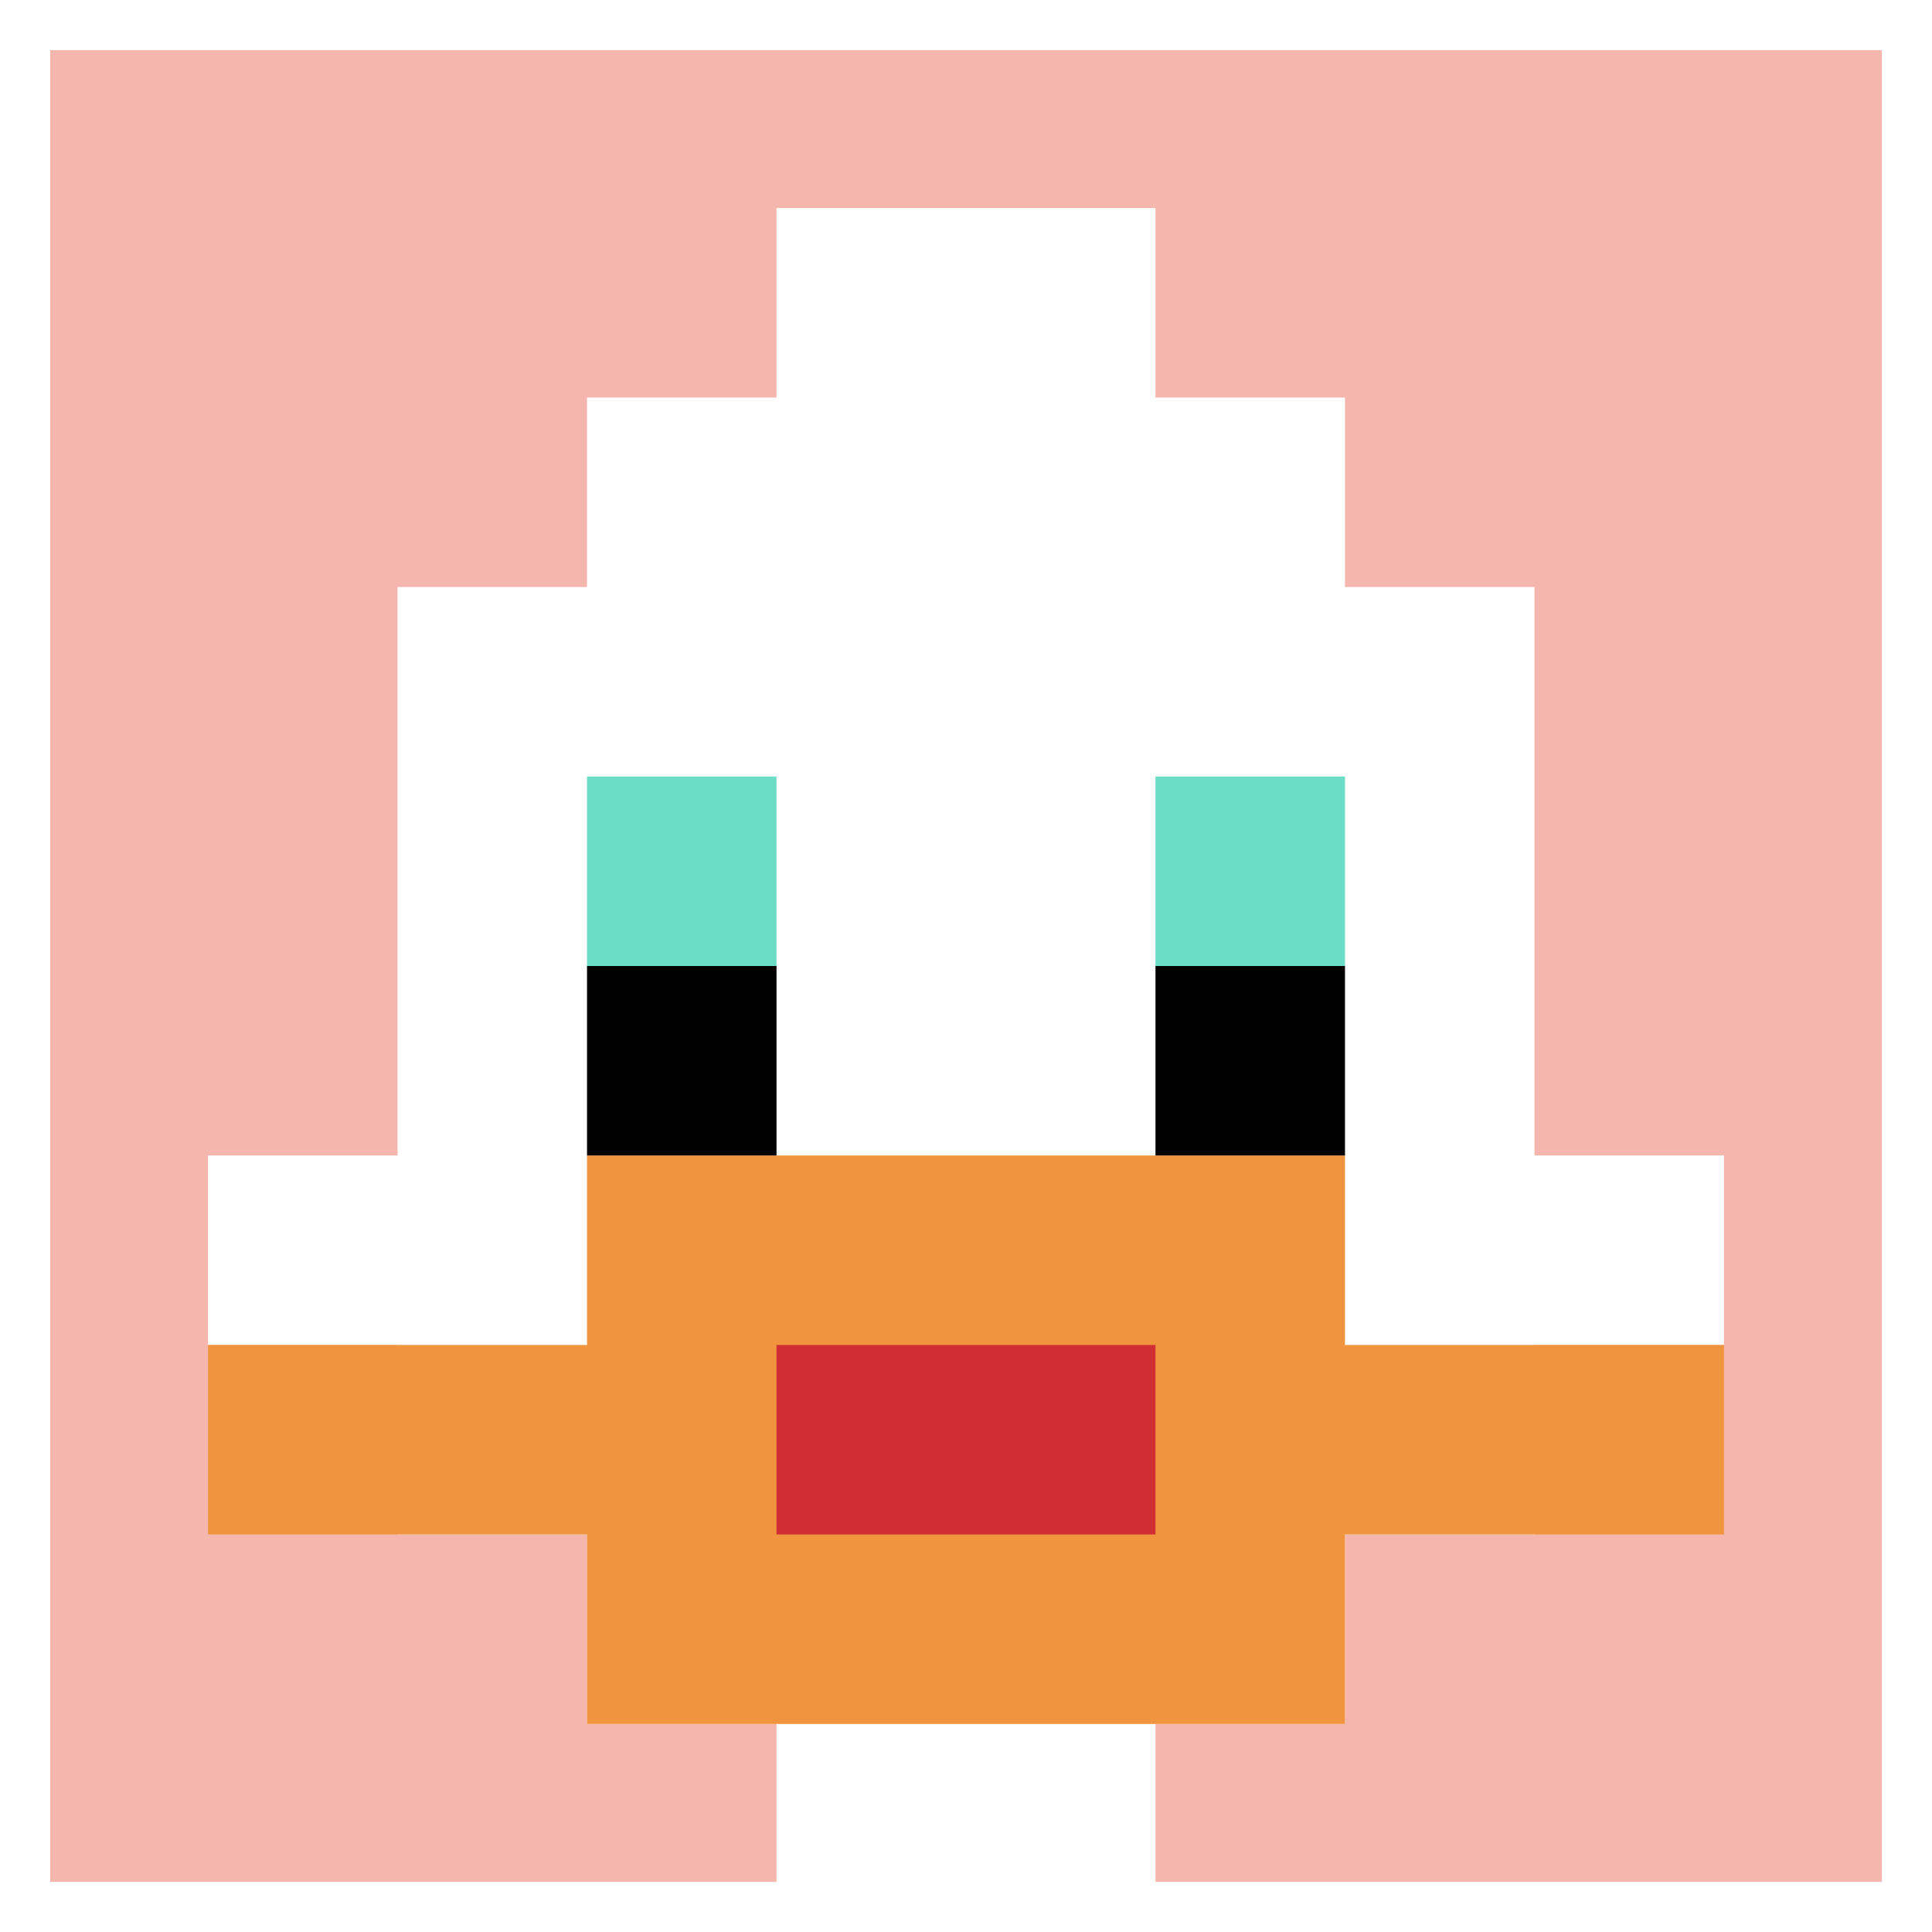
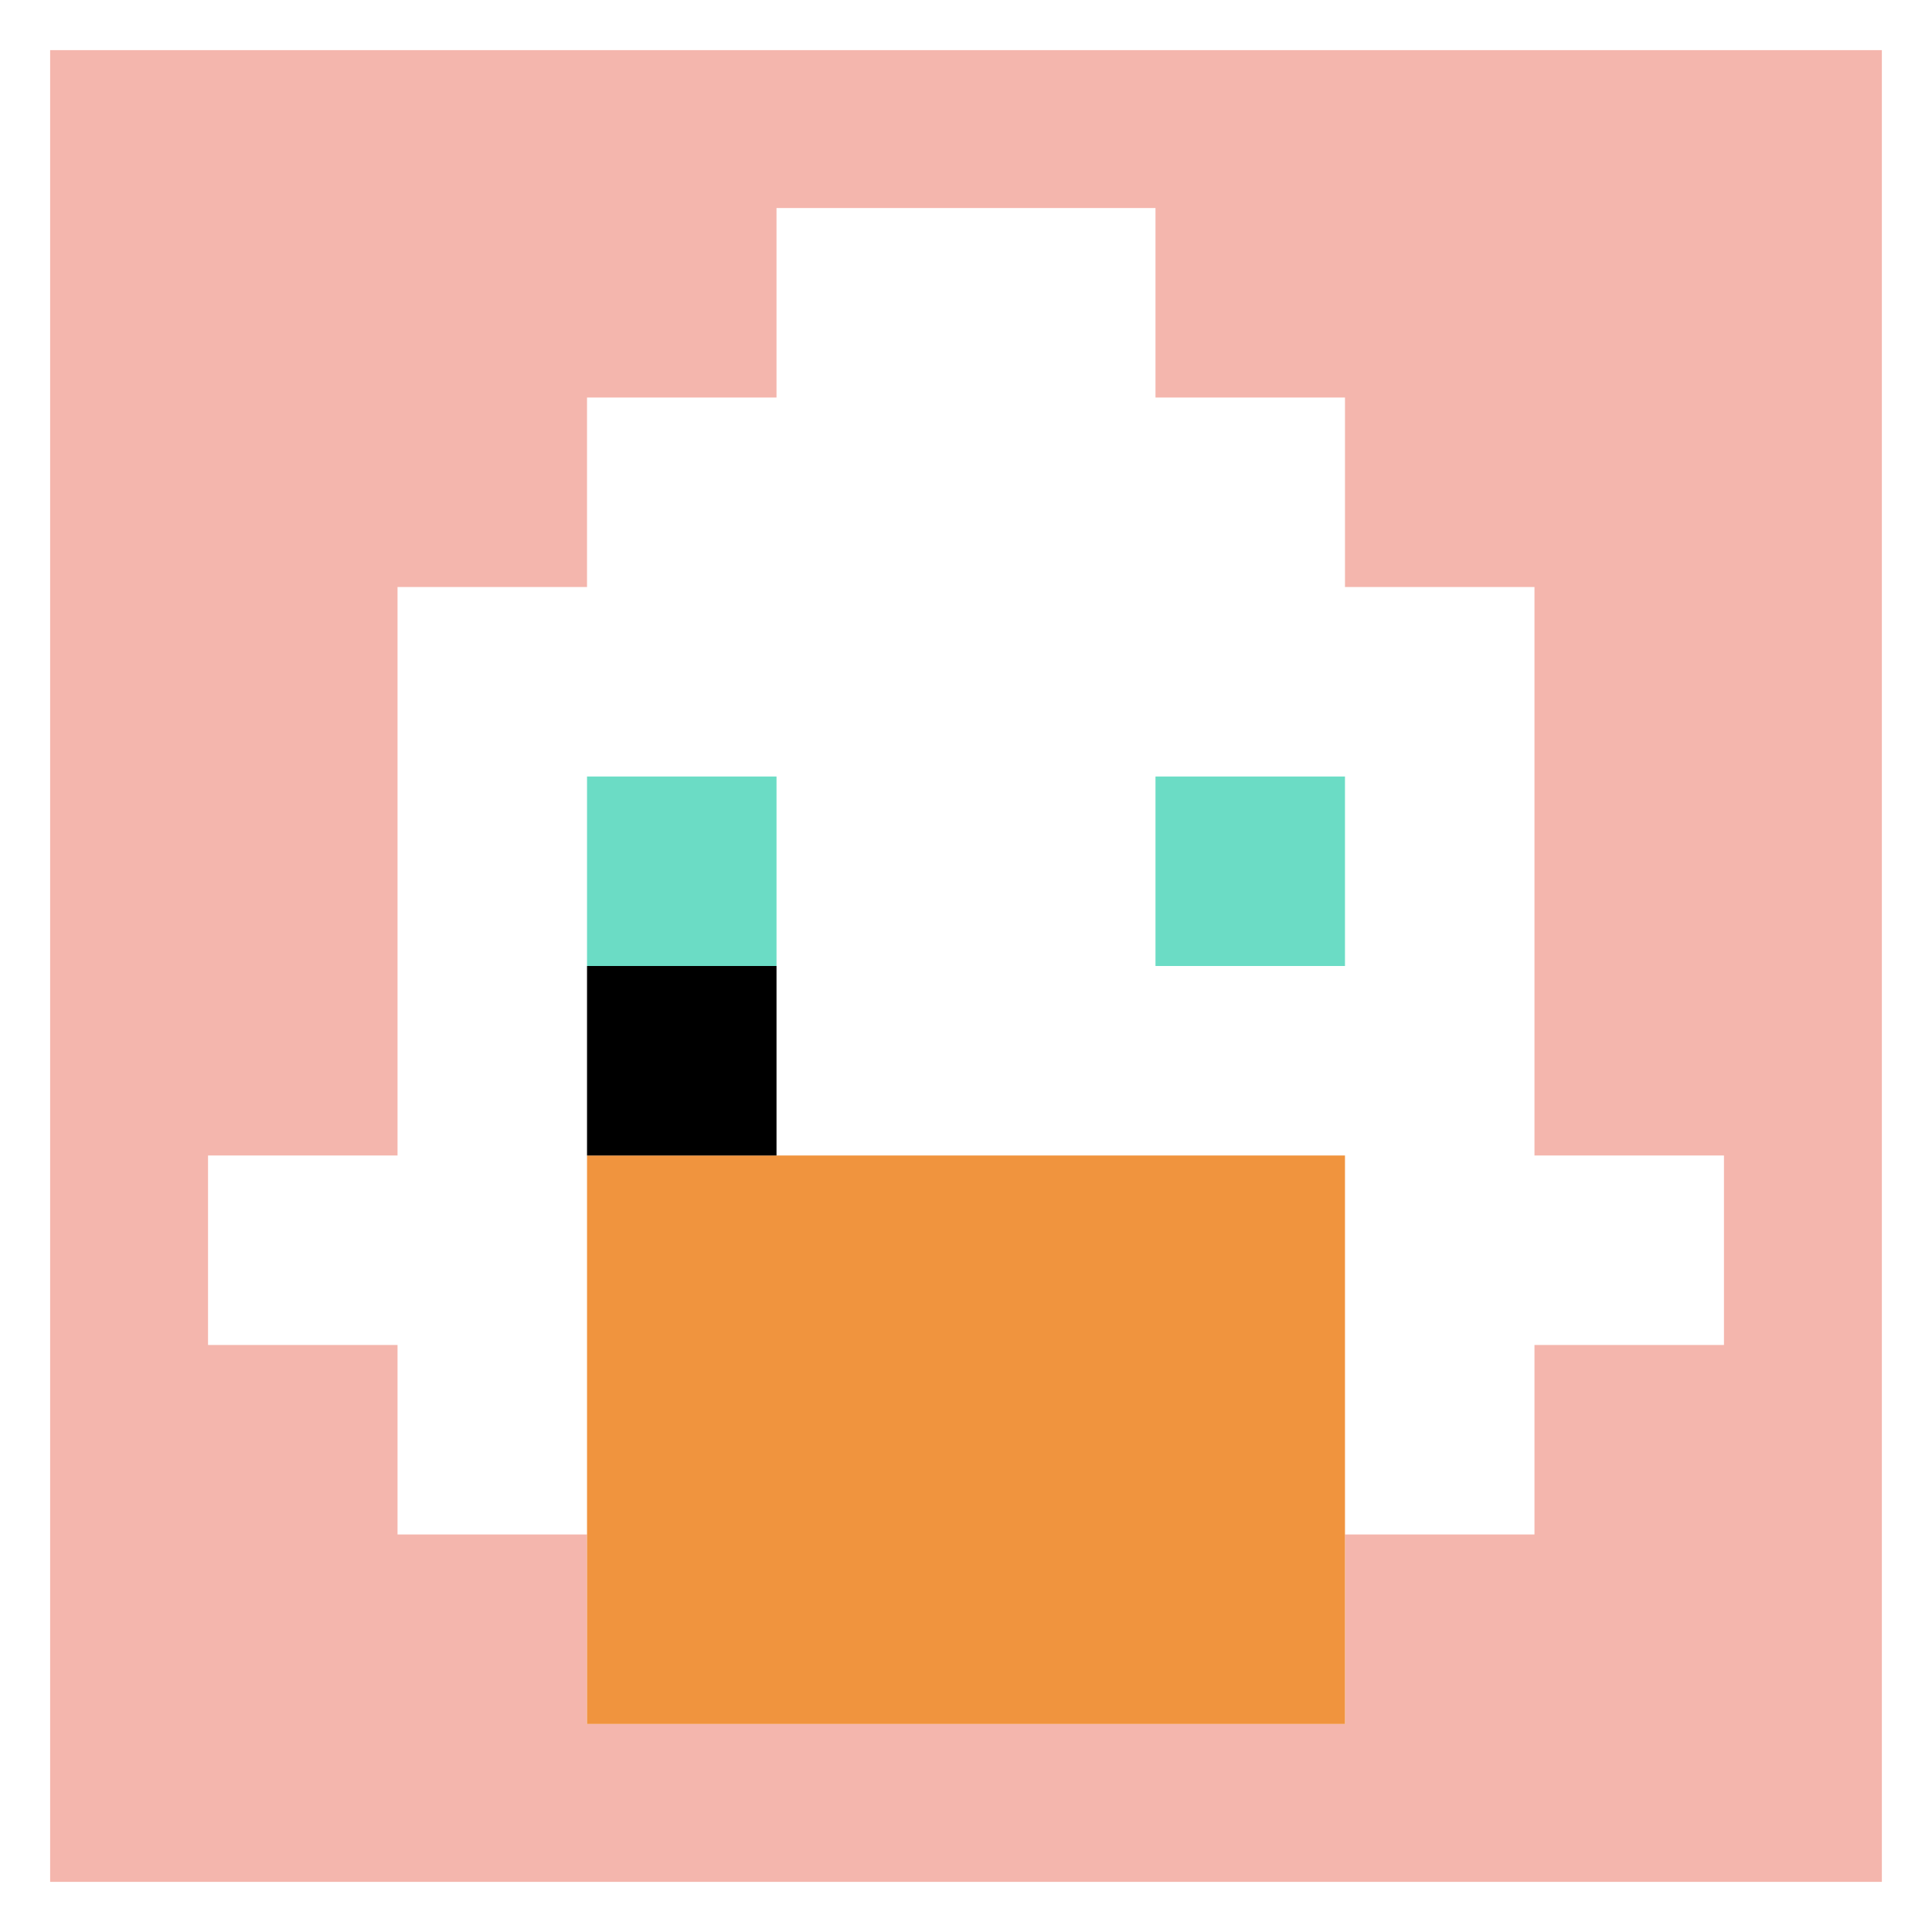
<svg xmlns="http://www.w3.org/2000/svg" version="1.1" width="833" height="833">
  <title>'goose-pfp-808685' by Dmitri Cherniak</title>
  <desc>seed=808685
backgroundColor=#ffffff
padding=22
innerPadding=8
timeout=1000
dimension=1
border=true
Save=function(){return n.handleSave()}
frame=142

Rendered at Wed Oct 04 2023 11:08:39 GMT+0800 (中国标准时间)
Generated in &lt;1ms
</desc>
  <defs />
-   <rect width="100%" height="100%" fill="#ffffff" />
  <g>
    <g id="0-0">
      <rect x="8" y="8" height="817" width="817" fill="#F4B6AD" />
      <g>
        <rect id="8-8-3-2-4-7" x="253.1" y="171.4" width="326.8" height="571.9" fill="#ffffff" />
        <rect id="8-8-2-3-6-5" x="171.4" y="253.1" width="490.2" height="408.5" fill="#ffffff" />
-         <rect id="8-8-4-8-2-2" x="334.8" y="661.6" width="163.4" height="163.4" fill="#ffffff" />
        <rect id="8-8-1-6-8-1" x="89.7" y="498.2" width="653.6" height="81.7" fill="#ffffff" />
-         <rect id="8-8-1-7-8-1" x="89.7" y="579.9" width="653.6" height="81.7" fill="#F0943E" />
        <rect id="8-8-3-6-4-3" x="253.1" y="498.2" width="326.8" height="245.1" fill="#F0943E" />
-         <rect id="8-8-4-7-2-1" x="334.8" y="579.9" width="163.4" height="81.7" fill="#D12D35" />
        <rect id="8-8-3-4-1-1" x="253.1" y="334.8" width="81.7" height="81.7" fill="#6BDCC5" />
        <rect id="8-8-6-4-1-1" x="498.2" y="334.8" width="81.7" height="81.7" fill="#6BDCC5" />
        <rect id="8-8-3-5-1-1" x="253.1" y="416.5" width="81.7" height="81.7" fill="#000000" />
-         <rect id="8-8-6-5-1-1" x="498.2" y="416.5" width="81.7" height="81.7" fill="#000000" />
        <rect id="8-8-4-1-2-2" x="334.8" y="89.7" width="163.4" height="163.4" fill="#ffffff" />
      </g>
      <rect x="8" y="8" stroke="white" stroke-width="27.233" height="817" width="817" fill="none" />
    </g>
  </g>
</svg>